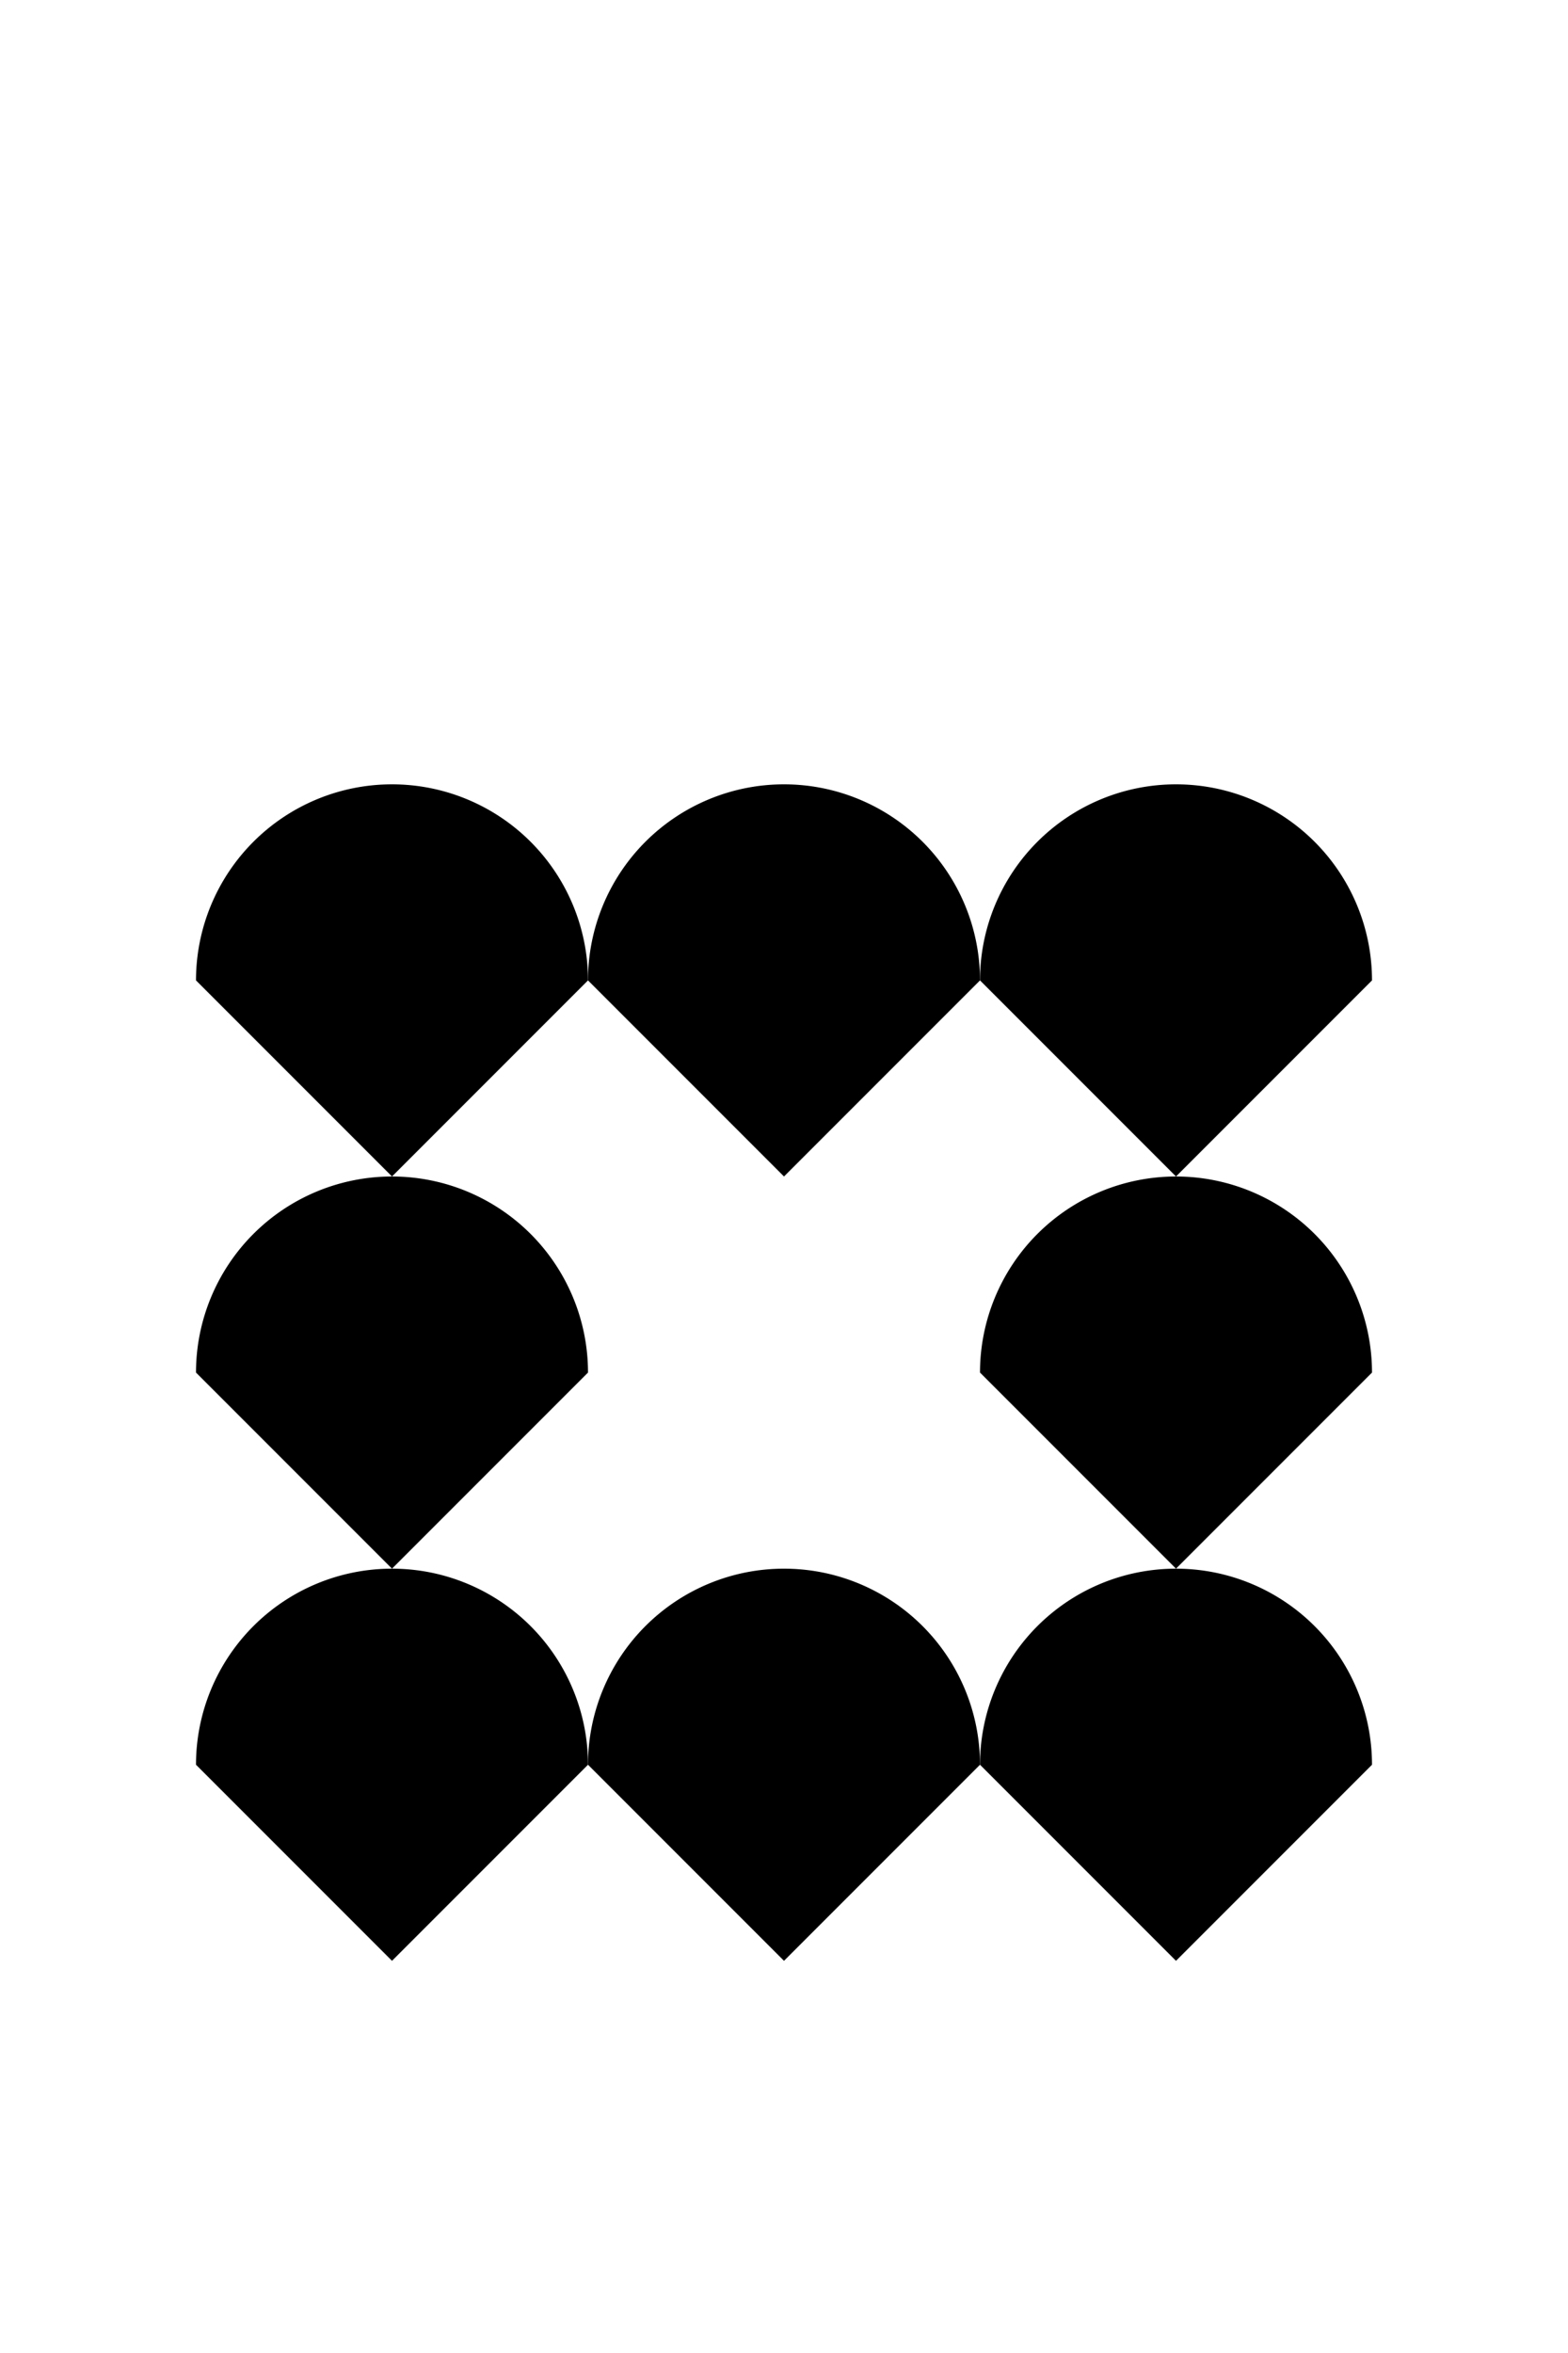
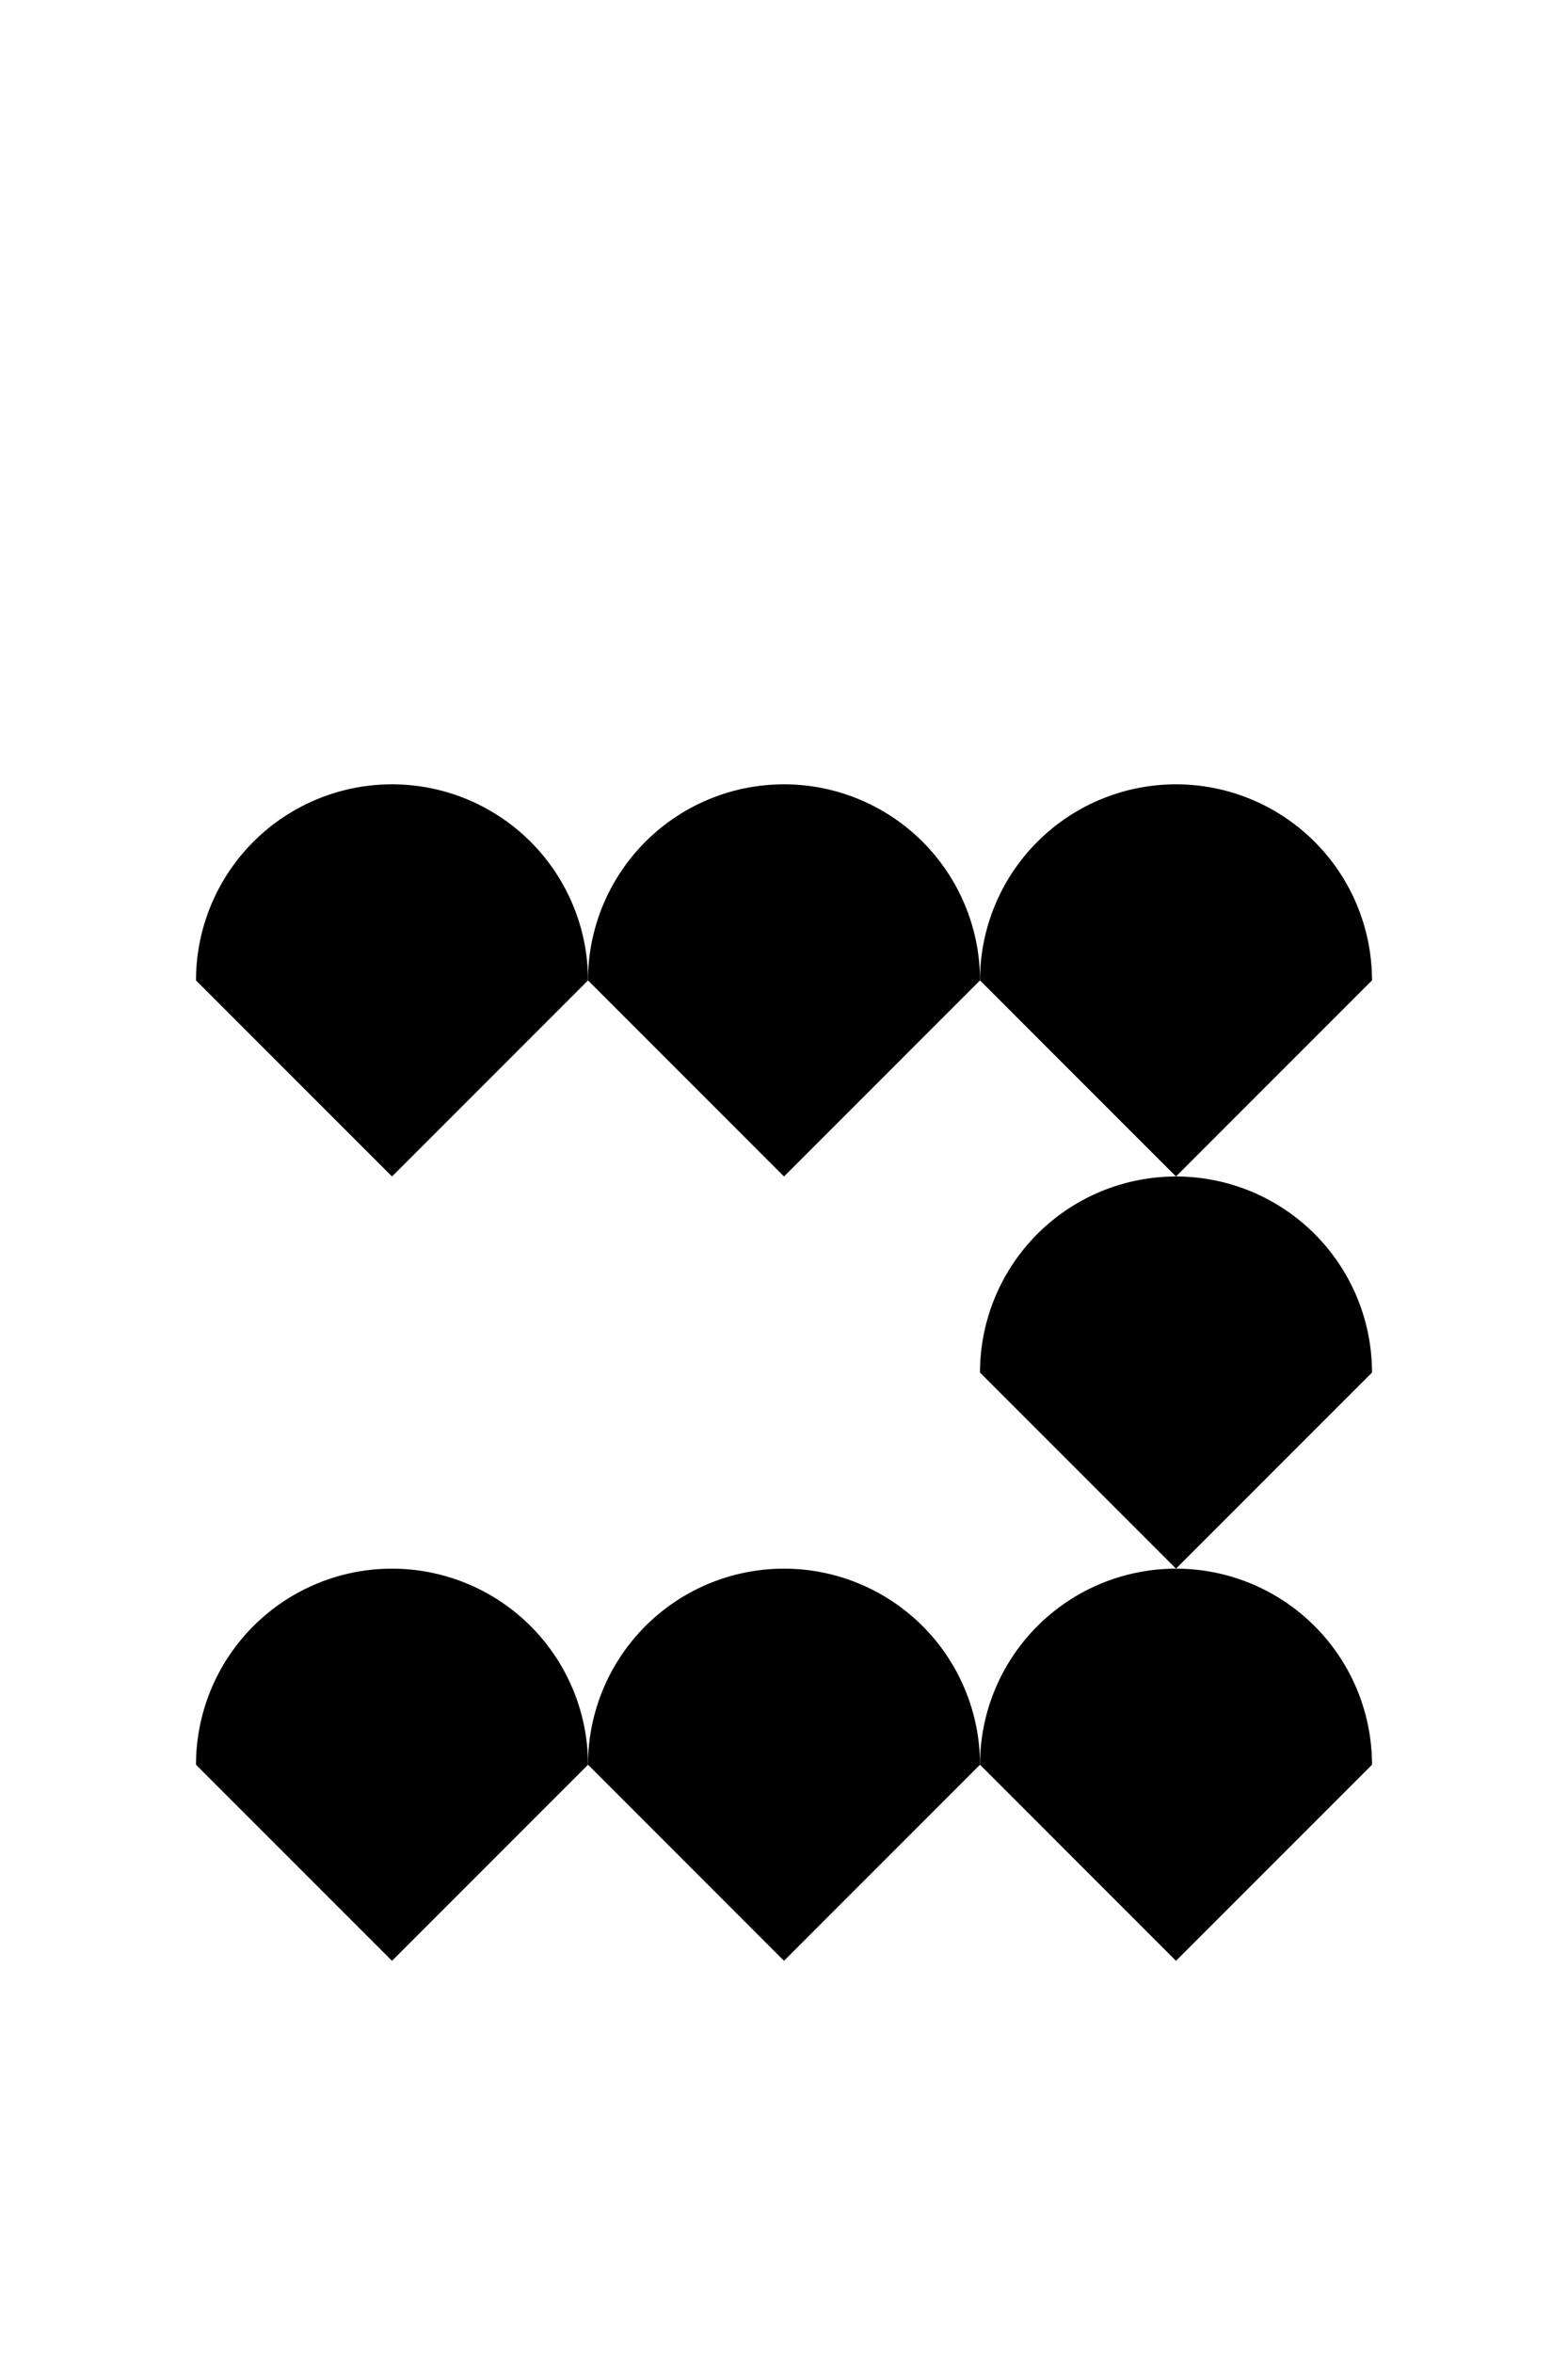
<svg xmlns="http://www.w3.org/2000/svg" version="1.1" baseProfile="full" width="200" height="300">
  <path d="M75,125 a15,15 0 0,1 50,0 l-25,25 l-25,-25" class="fill_red" />
  <path d="M125,125 a15,15 0 0,1 50,0 l-25,25 l-25,-25" class="fill_red" />
  <path d="M25,125 a15,15 0 0,1 50,0 l-25,25 l-25,-25" class="fill_red" />
-   <path d="M125,175 a15,15 0 0,1 50,0 l-25,25 l-25,-25" class="fill_red" />
-   <path d="M25,175 a15,15 0 0,1 50,0 l-25,25 l-25,-25" class="fill_red" />
+   <path d="M125,175 a15,15 0 0,1 50,0 l-25,25 " class="fill_red" />
  <path d="M75,225 a15,15 0 0,1 50,0 l-25,25 l-25,-25" class="fill_red" />
  <path d="M125,225 a15,15 0 0,1 50,0 l-25,25 l-25,-25" class="fill_red" />
  <path d="M25,225 a15,15 0 0,1 50,0 l-25,25 l-25,-25" class="fill_red" />
</svg>